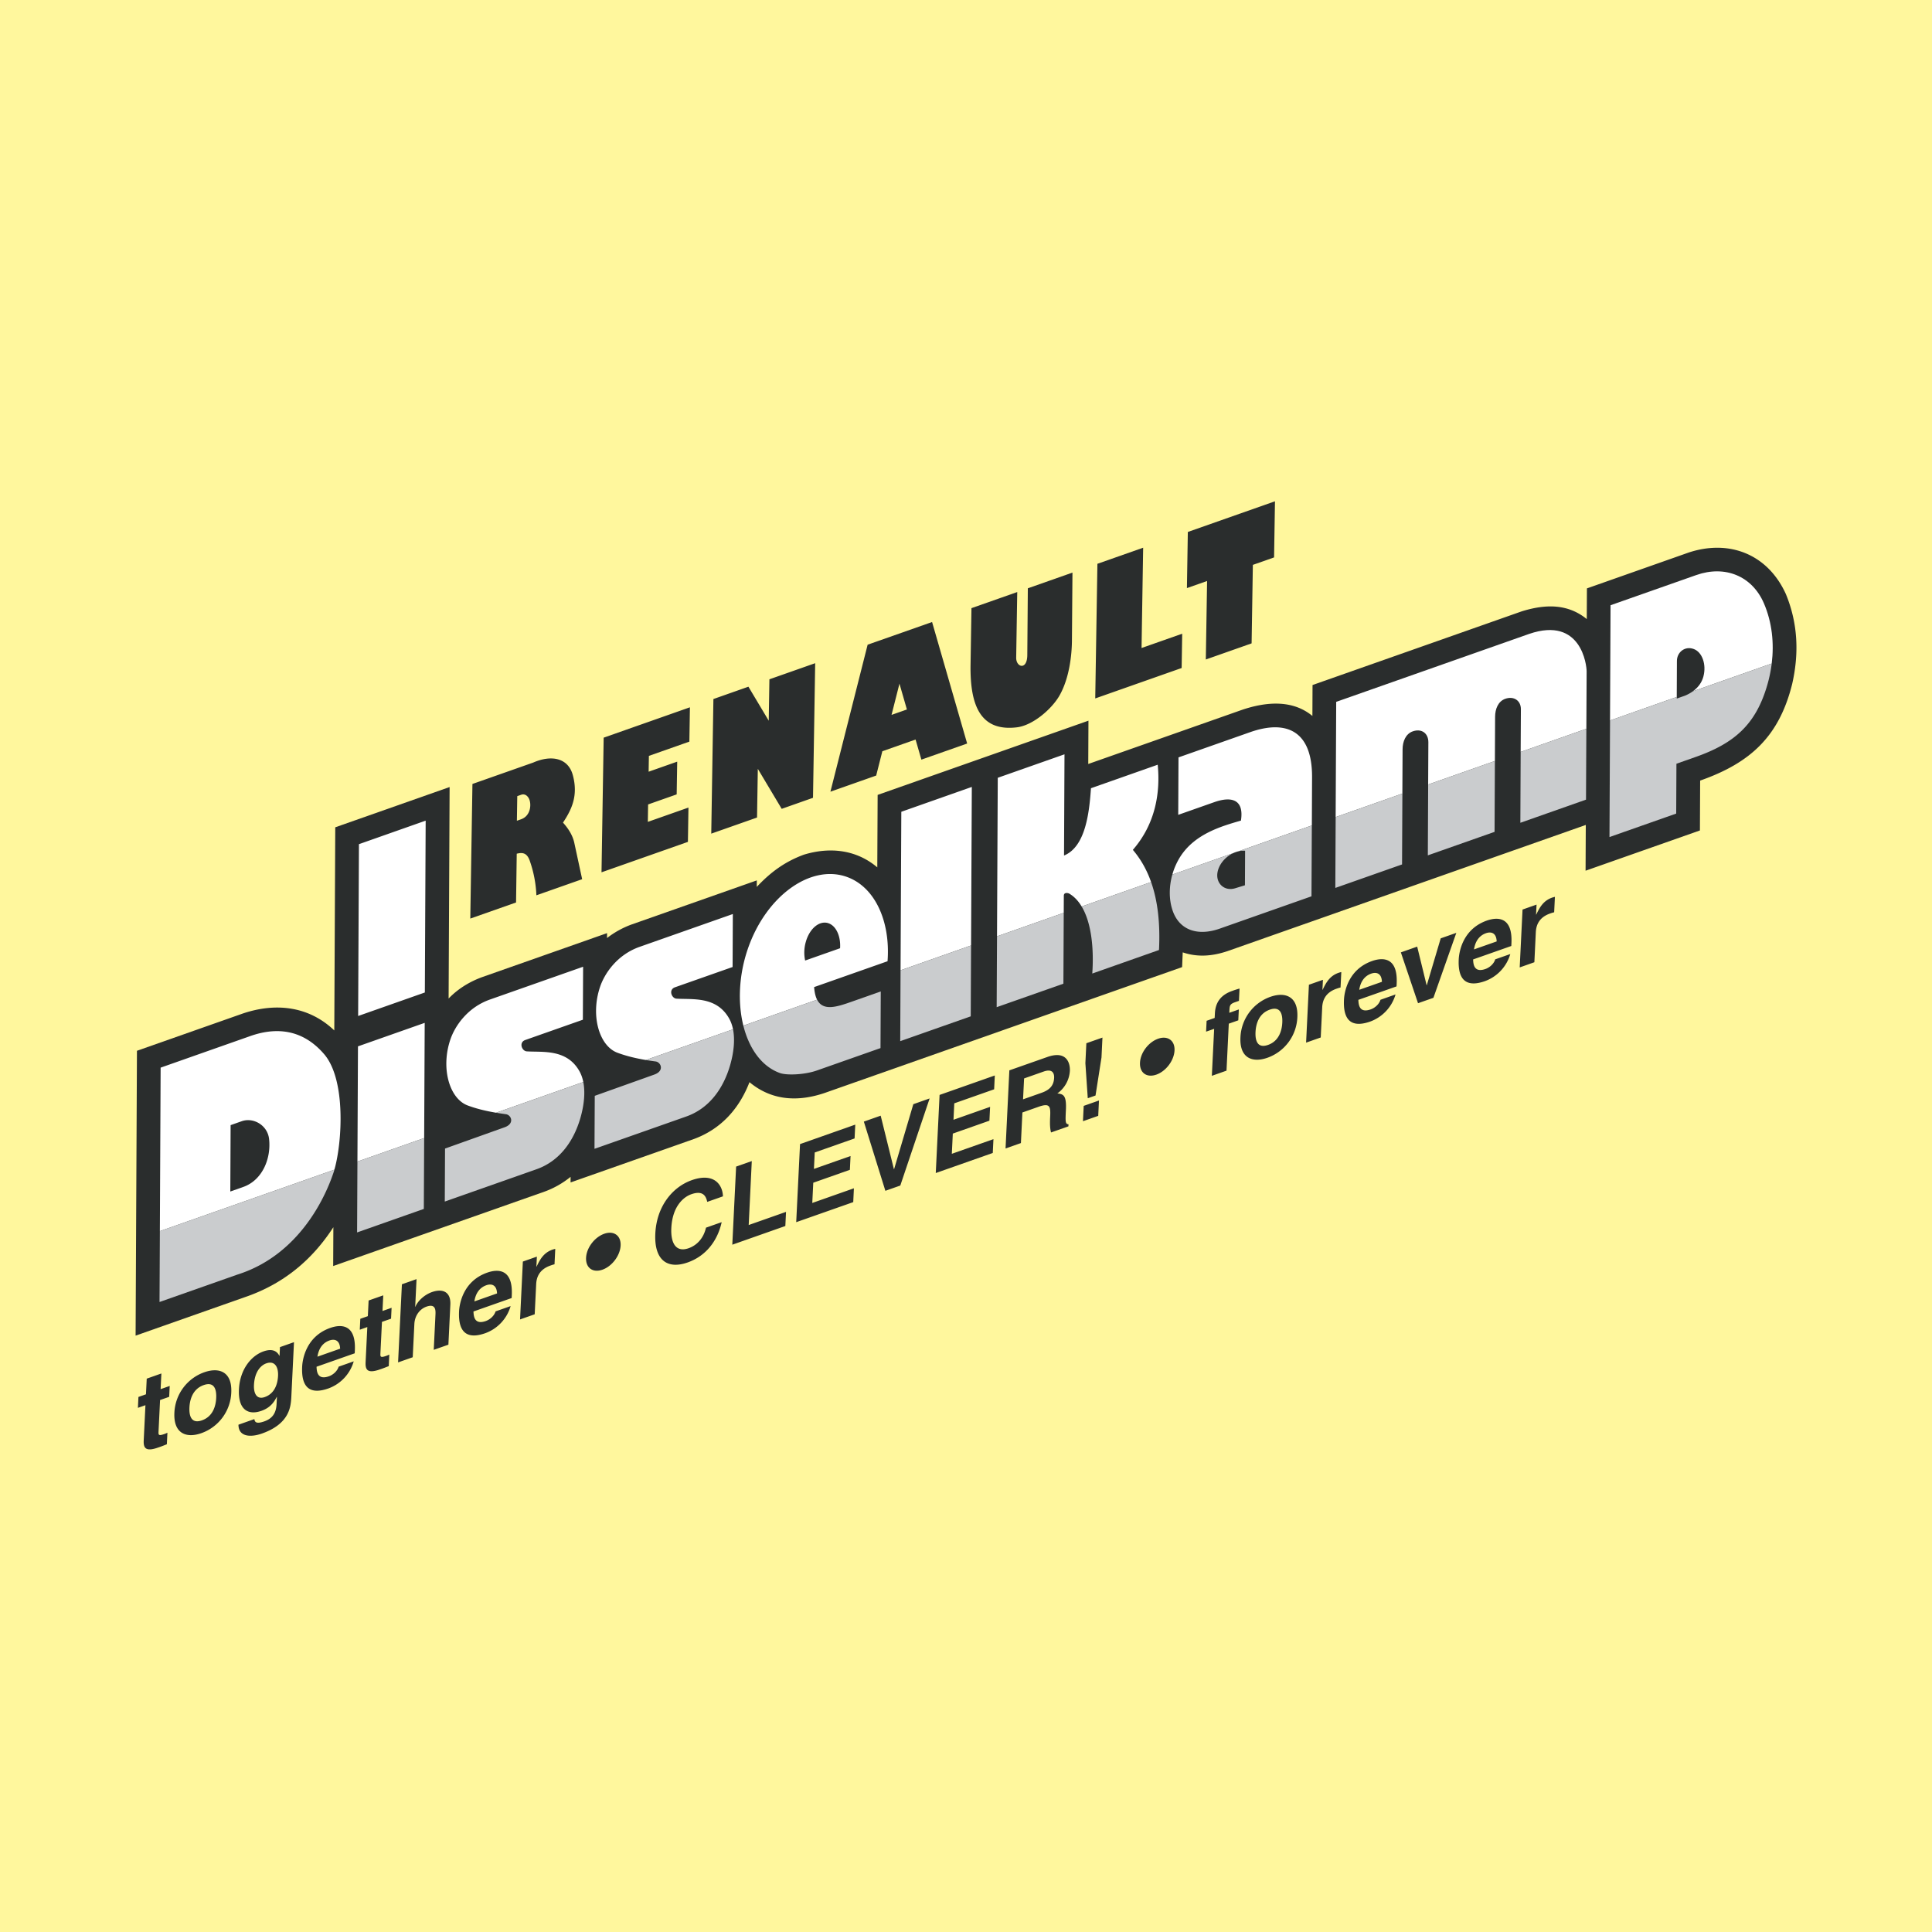
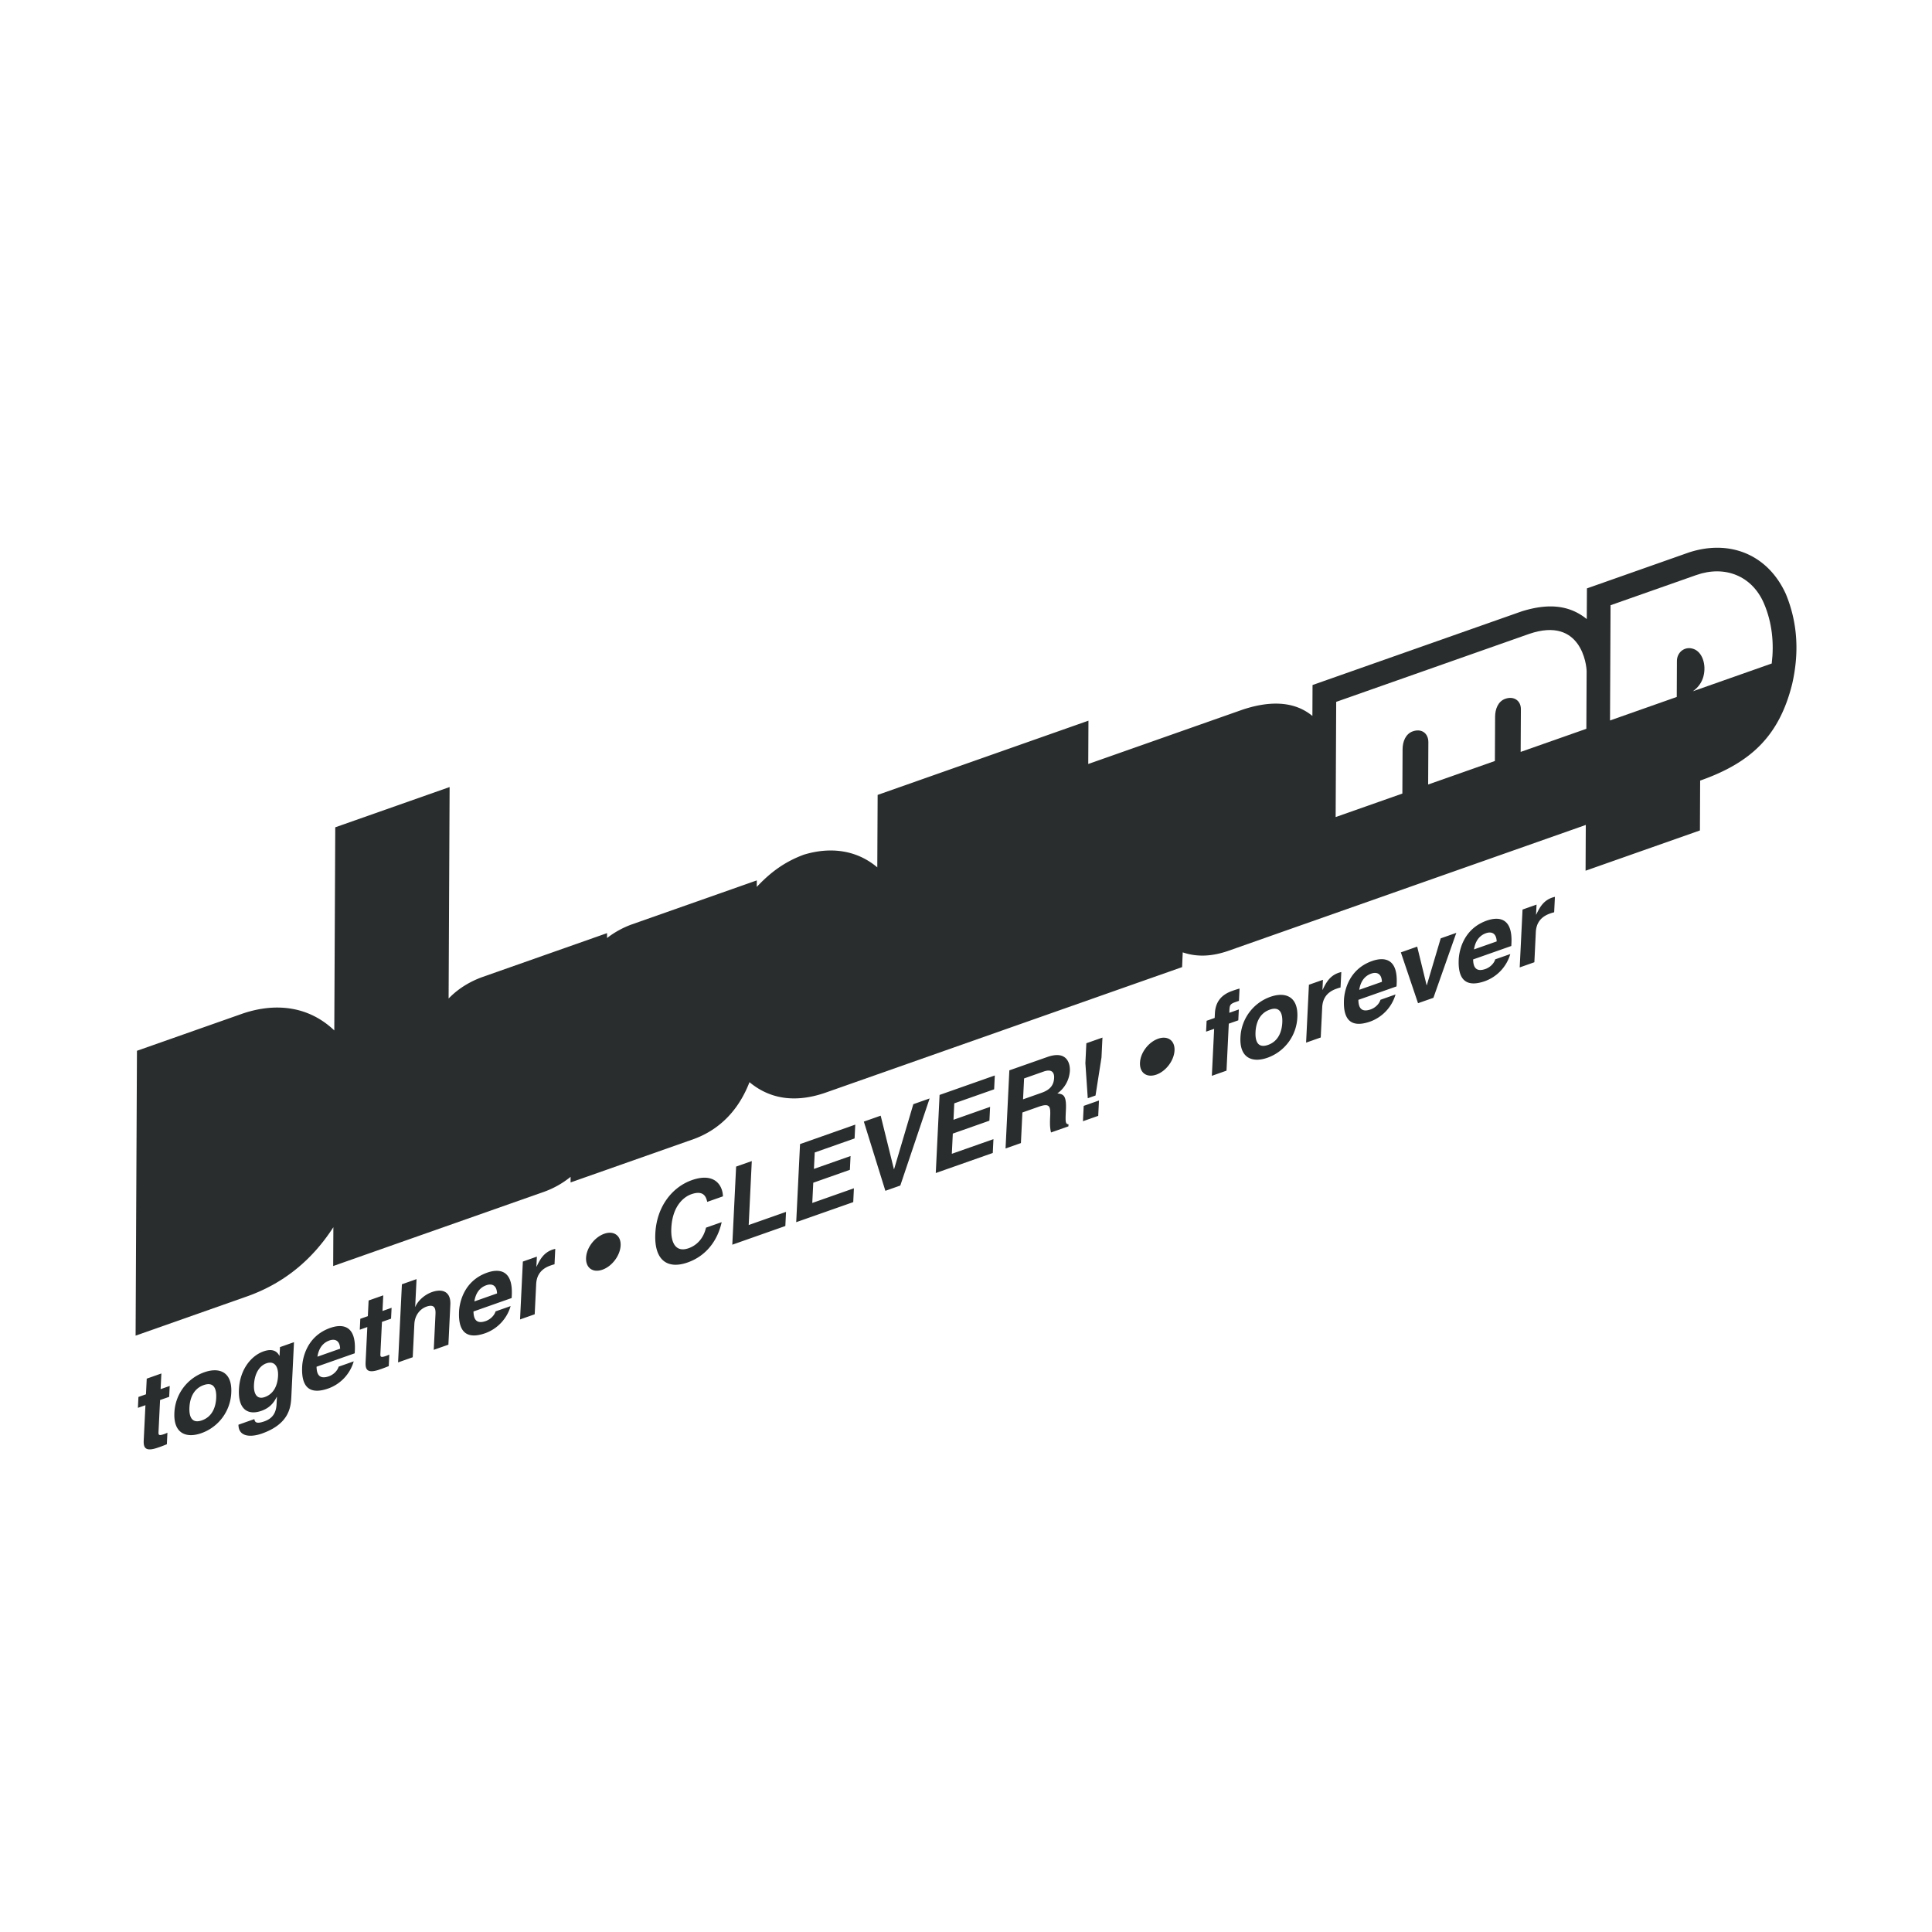
<svg xmlns="http://www.w3.org/2000/svg" width="2500" height="2500" viewBox="0 0 192.756 192.756">
  <g fill-rule="evenodd" clip-rule="evenodd">
-     <path fill="#fff79d" d="M0 0h192.756v192.756H0V0z" />
    <path d="M87.427 107.232l-5.15 1.813c-2.653.897-5.264.781-7.501-1.076-1.021 2.639-2.822 4.656-5.504 5.656l-12.345 4.348.001-.56a8.986 8.986 0 0 1-2.594 1.473l-21.093 7.427.019-3.875c-2.154 3.33-5.047 5.688-8.816 6.975l-10.915 3.844.135-28.42 10.541-3.711c3.253-1.105 6.576-.771 9.147 1.68l.097-20.266 11.409-4.017-.1 21.1c.933-.968 2.062-1.661 3.318-2.127l12.49-4.398-.001.488a9.156 9.156 0 0 1 2.451-1.351l12.49-4.398-.004.65.008-.007c1.375-1.465 2.8-2.513 4.695-3.21 2.576-.785 5.218-.513 7.322 1.267l.035-7.229 21.033-7.406-.02 4.321 15.377-5.414c2.309-.772 4.975-1.045 6.986.622l.014-3.086 20.881-7.354c2.275-.703 4.537-.805 6.479.775l.016-3.062 10.154-3.578c4.076-1.342 7.893.184 9.689 4.131 1.205 2.912 1.332 5.91.639 8.966-1.303 5.261-4.178 7.894-9.186 9.657l-.023 4.974-11.408 4.017.021-4.566-27.373 9.641-8.379 2.95c-1.488.498-2.953.632-4.461.122l-.062 1.471-30.512 10.743z" fill="#2a2d2d" />
    <path d="M151.686 82.089l6.551-2.308.062-12.809c.002-.574-.521-5.504-5.725-3.73l-19.26 6.782-.09 18.564 6.658-2.344.055-11.474c.002-.797.309-1.554 1.018-1.805.875-.307 1.559.188 1.555 1.092l-.055 11.282 6.658-2.345.055-11.474c.002-.797.307-1.554 1.018-1.803.832-.294 1.559.164 1.555 1.042l-.055 11.33zM24.978 103.366c2.23-.784 5.023-.915 7.362 1.808 2.303 2.68 1.756 9.426.912 11.886-.393 1.139-2.764 7.973-9.586 10.113l-7.75 2.729.111-23.382 8.951-3.154zM113.025 84.791c2.266-2.6 2.752-5.725 2.48-8.495l-6.658 2.345c-.164 2.282-.498 5.823-2.689 6.715l.047-10.099-6.658 2.343-.109 22.886 6.658-2.344.041-8.772c.002-.387.451-.269.543-.214 2.086 1.242 2.512 4.905 2.297 7.974l6.656-2.347c.215-4.361-.612-7.648-2.608-9.992zM169.244 57.372c2.85-1.004 5.566.08 6.746 2.831 1.117 2.602 1.102 5.549.305 8.233-1.15 3.875-3.27 5.732-7.135 7.092l-1.902.67-.023 4.973-6.658 2.342.109-23.13c2.853-1.002 5.707-2.007 8.558-3.011zM44.401 114.592l5.945-2.123c1.028-.366.665-1.231.132-1.303-1.298-.177-2.579-.414-3.813-.872-1.832-.681-2.709-3.728-1.725-6.602.445-1.299 1.676-3.169 3.944-3.969l9.293-3.271-.025 5.286-5.743 2.022c-.678.238-.34 1.104.143 1.135 1.616.102 3.986-.256 5.251 1.967.707 1.245.562 3.04.129 4.587-.648 2.315-2.037 4.372-4.407 5.207l-9.149 3.222.025-5.286zM59.339 109.331l5.945-2.122c1.027-.366.664-1.232.132-1.306-1.298-.174-2.581-.412-3.813-.87-1.832-.681-2.709-3.729-1.725-6.602.445-1.298 1.676-3.169 3.944-3.967l9.293-3.272-.024 5.286-5.744 2.022c-.677.238-.34 1.104.142 1.136 1.618.101 3.987-.257 5.251 1.968.708 1.244.562 3.038.13 4.585-.65 2.315-2.039 4.373-4.406 5.208l-9.15 3.221.025-5.287zM89.816 103.877l7.035-2.477.107-22.888-7.034 2.479-.108 22.886zM121.689 92.651l9.158-3.225.057-11.882c.023-4.664-2.588-5.761-6.186-4.493l-7.139 2.513-.027 5.732 3.6-1.267c1.797-.632 2.979-.204 2.656 1.841-1.977.57-4.598 1.333-6.049 3.597-.988 1.542-1.346 3.641-.783 5.332.672 2.029 2.538 2.618 4.713 1.852zM84.5 87.493c2.82 1.012 4.349 4.461 4.051 8.41l-7.326 2.579c.191 2.652 1.887 2.111 3.741 1.46l2.908-1.026-.026 5.653-6.347 2.234c-1.2.423-2.985.506-3.691.253-3.635-1.308-5.008-7.128-3.199-12.388 1.808-5.26 6.251-8.482 9.889-7.175zM35.628 122.96l6.657-2.345.088-18.565-6.658 2.345-.087 18.565zM42.387 99.021l.082-17.145-6.657 2.347-.08 17.143 6.655-2.345z" fill="#2a2d2d" />
-     <path d="M24.116 111.864l-1.107.391-.031 6.623 1.286-.454c1.929-.677 2.801-2.862 2.582-4.792-.153-1.359-1.555-2.181-2.73-1.768zM168.994 64.755c.844.317 1.273 1.553.953 2.747-.178.667-.656 1.393-1.807 1.893l-.85.299.016-3.751c.005-.876.799-1.522 1.688-1.188zM122.428 85.501c.562-.46 1.227-.669 1.797-.622l-.016 3.445-.965.296c-1.074.331-1.947-.475-1.777-1.55.084-.549.42-1.128.961-1.569zM82.742 92.146c.732.317 1.148 1.337 1.073 2.459l-3.486 1.228a3.823 3.823 0 0 1 .062-1.845c.388-1.405 1.444-2.234 2.351-1.842zM77.991 80.698l3.123-1.101.217-13.43-4.567 1.607-.067 4.132-2.027-3.394-3.493 1.231-.215 13.43 4.568-1.607.078-4.859 2.383 3.991zM64.74 75.414l4.038-1.422.055-3.425c-2.87 1.011-5.736 2.021-8.605 3.03l-.215 13.433 8.62-3.036.054-3.423-4.053 1.427.027-1.738 2.851-1.004.053-3.267-2.851 1.004.026-1.579zM82.851 78.987l3.713-14.665 6.43-2.262 3.499 12.122-4.566 1.607-.58-2.005-3.315 1.167-.614 2.426-4.567 1.61zm6.099-7.663l1.532-.539-.743-2.575-.789 3.114zM57.149 77.33c.549 2.024-.088 3.401-.979 4.743.512.563.959 1.246 1.125 2.003l.787 3.641-4.566 1.608a11.834 11.834 0 0 0-.659-3.438c-.303-.888-.824-.826-1.302-.713l-.068 4.866-4.566 1.607.214-13.431c2.836-.997 3.234-1.139 6.068-2.136 1.809-.792 3.482-.465 3.946 1.25zm-5.541 2.101l-.038 2.455.419-.147c.999-.352 1.048-1.574.774-2.082-.177-.329-.458-.471-.766-.364l-.389.138zM106.947 63.922l.053-6.795-4.453 1.569-.053 6.662c-.012 1.547-1.123 1.225-1.109.258l.105-6.548-4.567 1.607-.091 5.635c-.067 4.195 1.056 6.683 4.621 6.255 1.598-.192 3.48-1.825 4.246-3.16 1-1.746 1.237-4.089 1.248-5.483zM114.053 54.645l-4.564 1.606-.217 13.432 8.621-3.036.055-3.422-4.055 1.427c.052-3.338.107-6.672.16-10.007zM118.42 58.674l2.012-.708-.127 7.832 4.568-1.609.125-7.831 2.117-.745.09-5.599-8.695 3.061-.09 5.599z" fill="#2a2d2d" />
-     <path d="M24.978 103.366c2.23-.784 5.023-.915 7.362 1.808 2.197 2.557 1.799 8.819 1.023 11.524L15.95 122.83l.076-16.311 8.952-3.153zM42.319 113.544l.054-11.494-6.658 2.345-.054 11.494 6.658-2.345zM42.387 99.021l.082-17.145-6.657 2.347-.08 17.143 6.655-2.345zM49.497 111.017c-.963-.162-1.911-.381-2.832-.723-1.832-.681-2.709-3.728-1.725-6.602.445-1.299 1.676-3.169 3.944-3.969l9.293-3.271-.025 5.286-5.743 2.022c-.678.238-.34 1.104.143 1.135 1.616.102 3.986-.256 5.251 1.967.187.331.314.699.393 1.091l-8.699 3.064zM64.433 105.756c-.961-.161-1.909-.381-2.83-.723-1.832-.681-2.709-3.729-1.725-6.602.445-1.298 1.676-3.169 3.944-3.967l9.293-3.272-.024 5.286-5.744 2.022c-.677.238-.34 1.104.142 1.136 1.618.101 3.987-.257 5.251 1.968.187.329.316.697.394 1.09l-8.701 3.062zM84.5 87.493c2.82 1.012 4.349 4.461 4.051 8.41l-7.326 2.579c.041.544.142.954.296 1.256l-7.357 2.592c-.566-2.274-.456-5.037.447-7.662 1.808-5.26 6.251-8.482 9.889-7.175zM96.883 94.329l.075-15.817-7.034 2.479-.075 15.816 7.034-2.478zM113.025 84.791c2.266-2.6 2.752-5.725 2.48-8.495l-6.658 2.345c-.164 2.282-.498 5.823-2.689 6.715l.047-10.099-6.658 2.343-.074 15.817 6.656-2.344.008-1.703c.002-.387.451-.269.543-.214.506.301.914.744 1.238 1.287l6.928-2.44c-.43-1.222-1.035-2.29-1.821-3.212zM130.883 82.356l.021-4.811c.023-4.664-2.588-5.761-6.186-4.493l-7.139 2.513-.027 5.732 3.6-1.267c1.797-.632 2.979-.204 2.656 1.841-1.977.57-4.598 1.333-6.049 3.597a6.778 6.778 0 0 0-.795 1.789l6.049-2.13a2.94 2.94 0 0 1 .557-.196l7.313-2.575z" fill="#fff" />
    <path d="M24.116 111.864l-1.107.391-.031 6.623 1.286-.454c1.929-.677 2.801-2.862 2.582-4.792-.153-1.359-1.555-2.181-2.73-1.768zM82.742 92.146c.732.317 1.148 1.337 1.073 2.459l-3.486 1.228a3.823 3.823 0 0 1 .062-1.845c.388-1.405 1.444-2.234 2.351-1.842z" fill="#2a2d2d" />
    <path d="M158.271 72.712l.027-5.74c.002-.574-.521-5.504-5.725-3.73l-19.26 6.782-.055 11.494 6.656-2.344.021-4.403c.002-.797.309-1.554 1.018-1.805.875-.307 1.559.188 1.555 1.092l-.021 4.211 6.658-2.345.021-4.403c.002-.797.307-1.554 1.018-1.803.832-.294 1.559.164 1.555 1.042l-.023 4.258 6.555-2.306zM169.244 57.372c2.85-1.004 5.566.08 6.746 2.831.812 1.894 1.025 3.971.775 5.995l-7.863 2.769c.615-.444.912-.972 1.045-1.465.32-1.194-.109-2.43-.953-2.747-.889-.334-1.684.312-1.688 1.188l-.016 3.592-6.658 2.346.053-11.497c2.854-1.003 5.708-2.008 8.559-3.012z" fill="#fff" />
-     <path d="M176.766 66.198a13.892 13.892 0 0 1-.471 2.238c-1.15 3.875-3.27 5.732-7.135 7.092l-1.902.67-.023 4.973-6.658 2.342.057-11.633 6.658-2.346v.16l.85-.299c.297-.129.549-.273.762-.427l7.862-2.77zM151.686 82.089l6.55-2.308.035-7.069-6.554 2.306-.031 7.071zM33.364 116.698a6.85 6.85 0 0 1-.112.361c-.393 1.139-2.764 7.973-9.586 10.113l-7.75 2.729.035-7.071 17.413-6.132zM59.339 109.331l5.945-2.122c1.027-.366.664-1.232.132-1.306a29.144 29.144 0 0 1-.984-.147l8.701-3.062c.218 1.087.055 2.358-.264 3.495-.65 2.315-2.039 4.373-4.406 5.208l-9.15 3.221.026-5.287zM44.401 114.592l5.945-2.123c1.028-.366.665-1.231.132-1.303a34.015 34.015 0 0 1-.981-.149l8.699-3.063c.217 1.088.054 2.359-.264 3.496-.648 2.315-2.037 4.372-4.407 5.207l-9.149 3.222.025-5.287zM35.628 122.96l6.657-2.345.034-7.071-6.658 2.345-.033 7.071zM121.689 92.651l9.158-3.225.035-7.071-7.312 2.575c.223-.051.445-.067.654-.051l-.016 3.445-.965.296c-1.074.331-1.947-.475-1.777-1.55.084-.548.42-1.127.961-1.569a3.02 3.02 0 0 1 .586-.375l-6.049 2.13c-.33 1.177-.352 2.446.012 3.543.672 2.029 2.538 2.618 4.713 1.852zM81.521 99.738c.598 1.17 1.972.722 3.445.204l2.908-1.026-.026 5.653-6.347 2.234c-1.2.423-2.985.506-3.691.253-1.822-.655-3.077-2.444-3.646-4.727l7.357-2.591zM89.816 103.877l7.035-2.477.032-7.071-7.034 2.478-.033 7.07zM99.473 93.417l-.035 7.069 6.658-2.343.033-7.07-6.656 2.344zM142.488 78.269l-.033 7.07 6.658-2.344.033-7.071-6.658 2.345zM133.26 81.519l-.035 7.07 6.658-2.344.033-7.071-6.656 2.345zM107.918 90.443c1.018 1.696 1.221 4.359 1.059 6.687l6.656-2.347c.131-2.644-.123-4.896-.787-6.78l-6.928 2.44z" fill="#caccce" />
    <path d="M151.621 96.52l1.463-.517.145-3.004c.033-.641.275-1.453 1.412-1.854.137-.048.295-.102.418-.124l.074-1.542a2.98 2.98 0 0 0-.279.077c-.889.312-1.248.995-1.58 1.687l-.021.009.049-1-1.398.494-.283 5.774zM147.062 94.722c.119-.79.508-1.375 1.195-1.616.471-.165 1.029-.085 1.068.819l-2.263.797zm2.116.992c-.135.455-.562.817-.971.961-1.178.415-1.215-.533-1.234-.952l3.809-1.342.014-.271c.131-2.638-1.357-2.647-2.455-2.263-2.43.857-2.768 3.163-2.803 3.857-.117 2.377 1.045 2.736 2.611 2.186a4.084 4.084 0 0 0 2.533-2.705l-1.504.529zM145.297 93.071l-1.557.548-1.386 4.669-.02.007-.941-3.85-1.629.574 1.713 5.072 1.535-.539 2.285-6.481zM135.613 98.753c.119-.789.506-1.374 1.195-1.616.471-.165 1.031-.085 1.068.819l-2.263.797zm2.116.995c-.135.452-.562.815-.971.958-1.18.416-1.215-.531-1.234-.951l3.809-1.342.014-.271c.129-2.636-1.357-2.647-2.453-2.261-2.432.857-2.771 3.161-2.805 3.856-.117 2.378 1.047 2.735 2.611 2.186a4.085 4.085 0 0 0 2.533-2.706l-1.504.531zM130.309 104.024l1.461-.515.146-3.007c.033-.641.275-1.452 1.414-1.853.135-.047.293-.103.416-.125l.076-1.542a2.512 2.512 0 0 0-.281.078c-.887.312-1.246.994-1.58 1.688l-.021.007.049-.999-1.398.492-.282 5.776zM126.746 99.453a4.485 4.485 0 0 0-2.986 4.041c-.102 2.082 1.197 2.563 2.691 2.039a4.485 4.485 0 0 0 2.986-4.04c.102-2.083-1.199-2.564-2.691-2.04zm1.188 2.57c-.035.736-.293 1.832-1.422 2.228-1.125.397-1.285-.55-1.248-1.288.035-.736.293-1.831 1.42-2.229 1.128-.396 1.287.55 1.25 1.289zM122.596 102.132l.949-.334.053-1.086-.949.336.01-.229c.025-.479.043-.645.543-.821l.408-.143.059-1.227a9.462 9.462 0 0 0-.75.243c-1.002.353-1.648 1.028-1.707 2.223l-.025.467-.803.283-.053 1.084.805-.281-.23 4.688 1.463-.516.227-4.687zM113.738 106.02c-.051 1.021.674 1.532 1.635 1.194.949-.333 1.76-1.398 1.809-2.407.049-.998-.686-1.509-1.635-1.173-.961.338-1.76 1.387-1.809 2.386zM109.896 105.506l.096-1.986-1.607.565-.096 1.987.238 3.499.774-.271.595-3.794zM109.645 109.797l-1.524.537-.074 1.53 1.523-.537.075-1.53zM102.07 109.681l.104-2.085 1.949-.687c.92-.323 1.068.222 1.047.634-.037.77-.447 1.204-1.262 1.489l-1.838.649zm-1.746 4.902l1.533-.539.148-3.051 1.617-.57c1.16-.408 1.203-.016 1.15 1.046-.039.805.004 1.185.09 1.517l1.734-.61.01-.207c-.33-.013-.314-.294-.26-1.435.07-1.454-.252-1.576-.854-1.642a2.984 2.984 0 0 0 1.25-2.263c.031-.674-.258-2.075-2.252-1.372l-3.787 1.332-.379 7.794zM99.252 107.3l-5.51 1.941-.38 7.793 5.687-2.002.068-1.379-4.153 1.462.098-2.017 3.653-1.287.068-1.379-3.653 1.288.079-1.64 3.977-1.4.066-1.38zM89.206 116.642l-.02.007-1.32-5.338-1.68.592 2.147 6.904 1.49-.525 2.927-8.691-1.628.574-1.916 6.477zM85.331 112.204l-5.511 1.942-.382 7.791 5.69-2.001.066-1.38-4.153 1.464.099-2.019 3.652-1.288.067-1.376-3.652 1.285.079-1.64 3.976-1.399.069-1.379zM75.006 115.84l-1.563.55-.381 7.794 5.292-1.865.068-1.41-3.724 1.312.308-6.381zM72.128 119.36c-.027-1.121-.857-2.408-3.102-1.617-1.931.681-3.512 2.602-3.645 5.327-.13 2.691 1.229 3.588 3.223 2.886 1.88-.661 3.002-2.22 3.398-4.022l-1.565.55c-.234 1.022-.867 1.745-1.732 2.051-1.326.466-1.796-.605-1.727-2.005.107-2.205 1.238-3.114 1.99-3.38 1.294-.456 1.49.34 1.594.761l1.566-.551zM58.473 125.481c-.049 1.021.676 1.533 1.634 1.195.95-.334 1.762-1.398 1.812-2.408.049-.999-.685-1.51-1.634-1.175-.962.341-1.763 1.389-1.812 2.388zM51.886 131.641l1.461-.515.147-3.006c.031-.64.276-1.453 1.413-1.852.136-.049.292-.104.417-.127l.074-1.541a2.944 2.944 0 0 0-.281.078c-.888.312-1.249.993-1.579 1.688l-.021.007.047-.999-1.398.492-.28 5.775zM47.328 129.843c.12-.79.506-1.372 1.194-1.615.47-.166 1.031-.086 1.069.818l-2.263.797zm2.116.994c-.137.453-.564.816-.972.962-1.178.414-1.215-.534-1.234-.951l3.81-1.343.012-.271c.129-2.637-1.358-2.648-2.453-2.261-2.433.856-2.771 3.161-2.806 3.856-.114 2.377 1.048 2.736 2.613 2.185a4.074 4.074 0 0 0 2.531-2.706l-1.501.529zM44.931 130.164c.062-1.269-.752-1.634-1.836-1.253-.793.282-1.44.925-1.653 1.468l-.019.008.135-2.769-1.46.515-.382 7.794 1.462-.515.162-3.31c.044-.88.567-1.513 1.213-1.74.93-.326.915.382.893.805l-.171 3.506 1.462-.514.194-3.995zM38.238 129.237l-1.462.514-.076 1.562-.752.264-.052 1.088.751-.266-.171 3.507c-.036.748.169 1.166 1.431.721l.189-.065c.228-.082.459-.172.69-.264l.054-1.152a3.119 3.119 0 0 1-.303.129c-.593.21-.599.083-.583-.253l.154-3.138.908-.319.053-1.086-.908.319.077-1.561zM31.671 135.356c.12-.789.507-1.373 1.196-1.616.471-.165 1.03-.085 1.068.819l-2.264.797zm2.116.996c-.134.452-.563.816-.97.96-1.181.414-1.215-.532-1.236-.952l3.809-1.341.013-.272c.129-2.637-1.358-2.647-2.453-2.261-2.432.857-2.769 3.163-2.803 3.856-.116 2.377 1.045 2.736 2.611 2.185a4.073 4.073 0 0 0 2.533-2.705l-1.504.53zM25.338 138.186c.065-1.346.69-1.973 1.232-2.163.815-.287 1.215.317 1.17 1.251-.038.793-.331 1.762-1.322 2.11-.866.304-1.116-.461-1.08-1.198zm2.595-3.785l-.042.856-.022.008c-.158-.316-.544-.799-1.578-.437-1.223.43-2.355 1.791-2.452 3.786-.097 2.02.908 2.615 2.244 2.145.877-.309 1.262-.86 1.524-1.391l.02.015-.032.695c-.046.934-.442 1.456-1.224 1.732-.847.297-.946.043-.995-.227l-1.585.559c.001 1.203 1.187 1.287 2.337.884 2.735-.964 2.887-2.649 2.937-3.647l.266-5.471-1.398.493zM21.57 139.478c-.034.739-.292 1.832-1.419 2.23-1.127.396-1.288-.55-1.251-1.288.037-.739.296-1.832 1.422-2.229s1.285.549 1.248 1.287zm1.504-.528c.102-2.086-1.196-2.564-2.689-2.04a4.483 4.483 0 0 0-2.986 4.038c-.102 2.084 1.196 2.566 2.688 2.04a4.48 4.48 0 0 0 2.987-4.038zM16.101 137.032l-1.462.516-.076 1.562-.752.265-.052 1.086.751-.265-.171 3.504c-.038.75.169 1.17 1.431.723l.189-.064c.229-.082.459-.173.688-.266l.056-1.149c-.106.048-.209.097-.303.127-.594.211-.599.084-.583-.252l.153-3.138.909-.319.053-1.087-.908.322.077-1.565z" fill="#2a2d2d" />
  </g>
</svg>